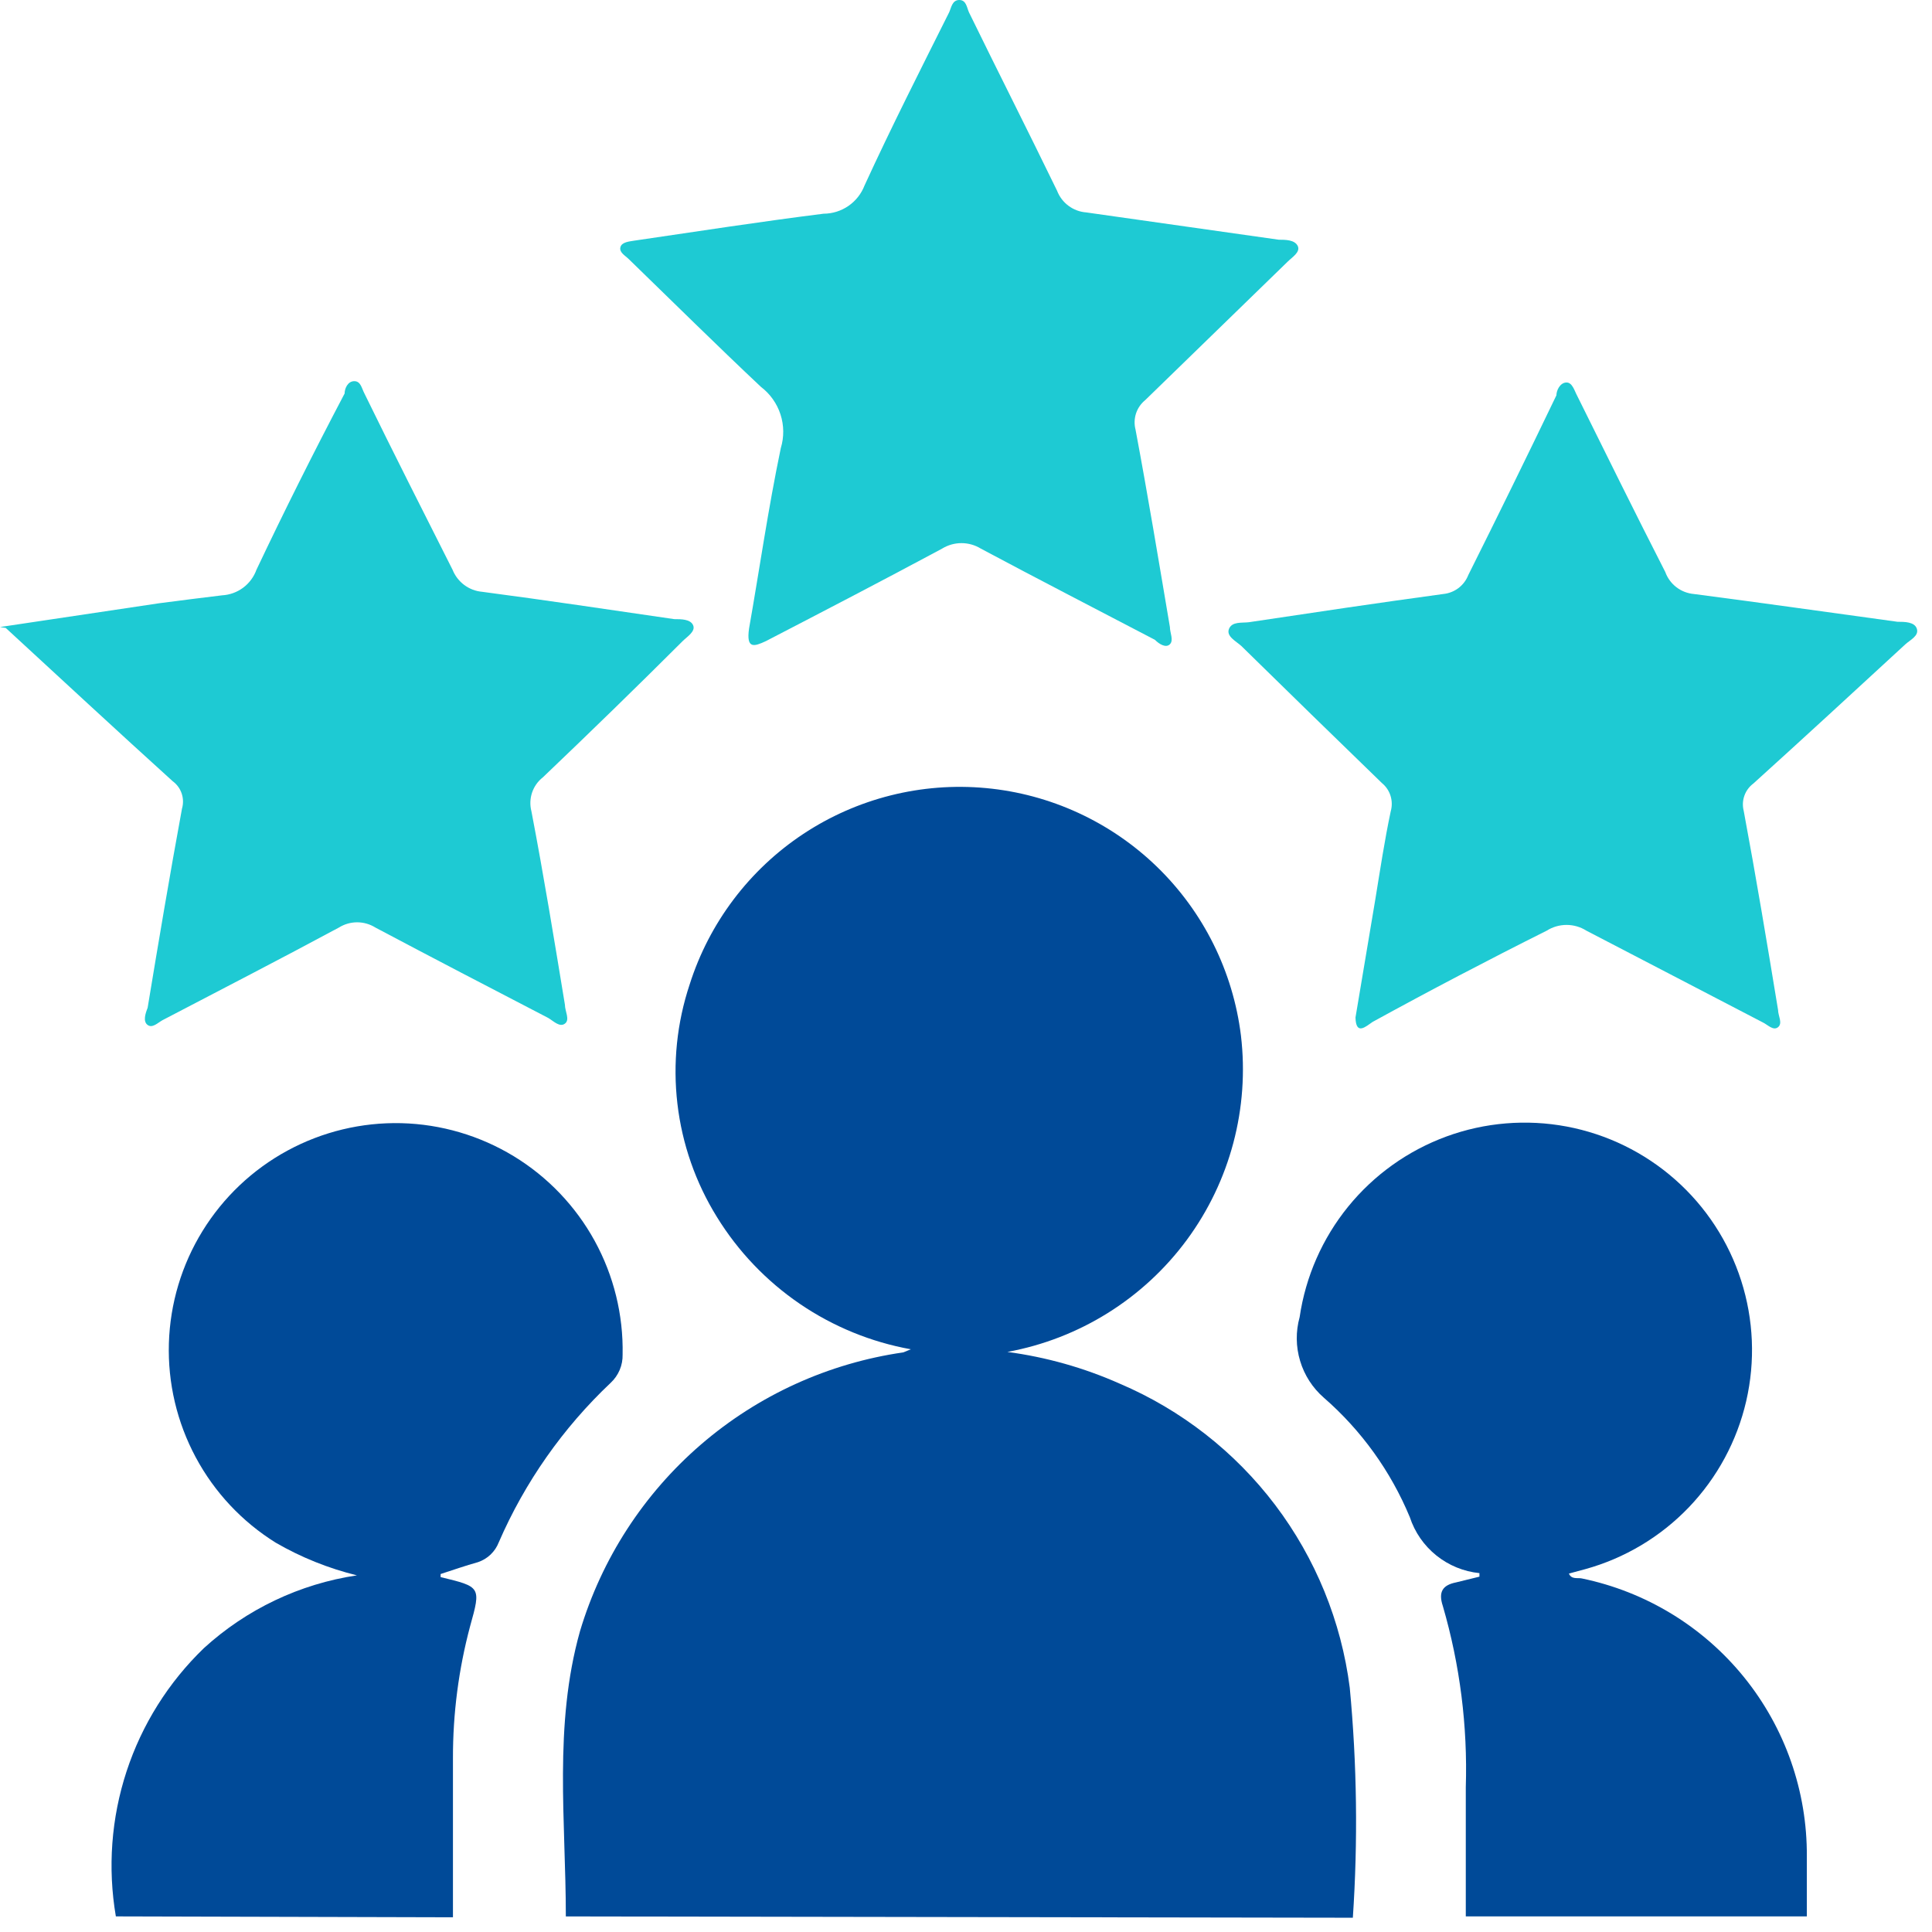
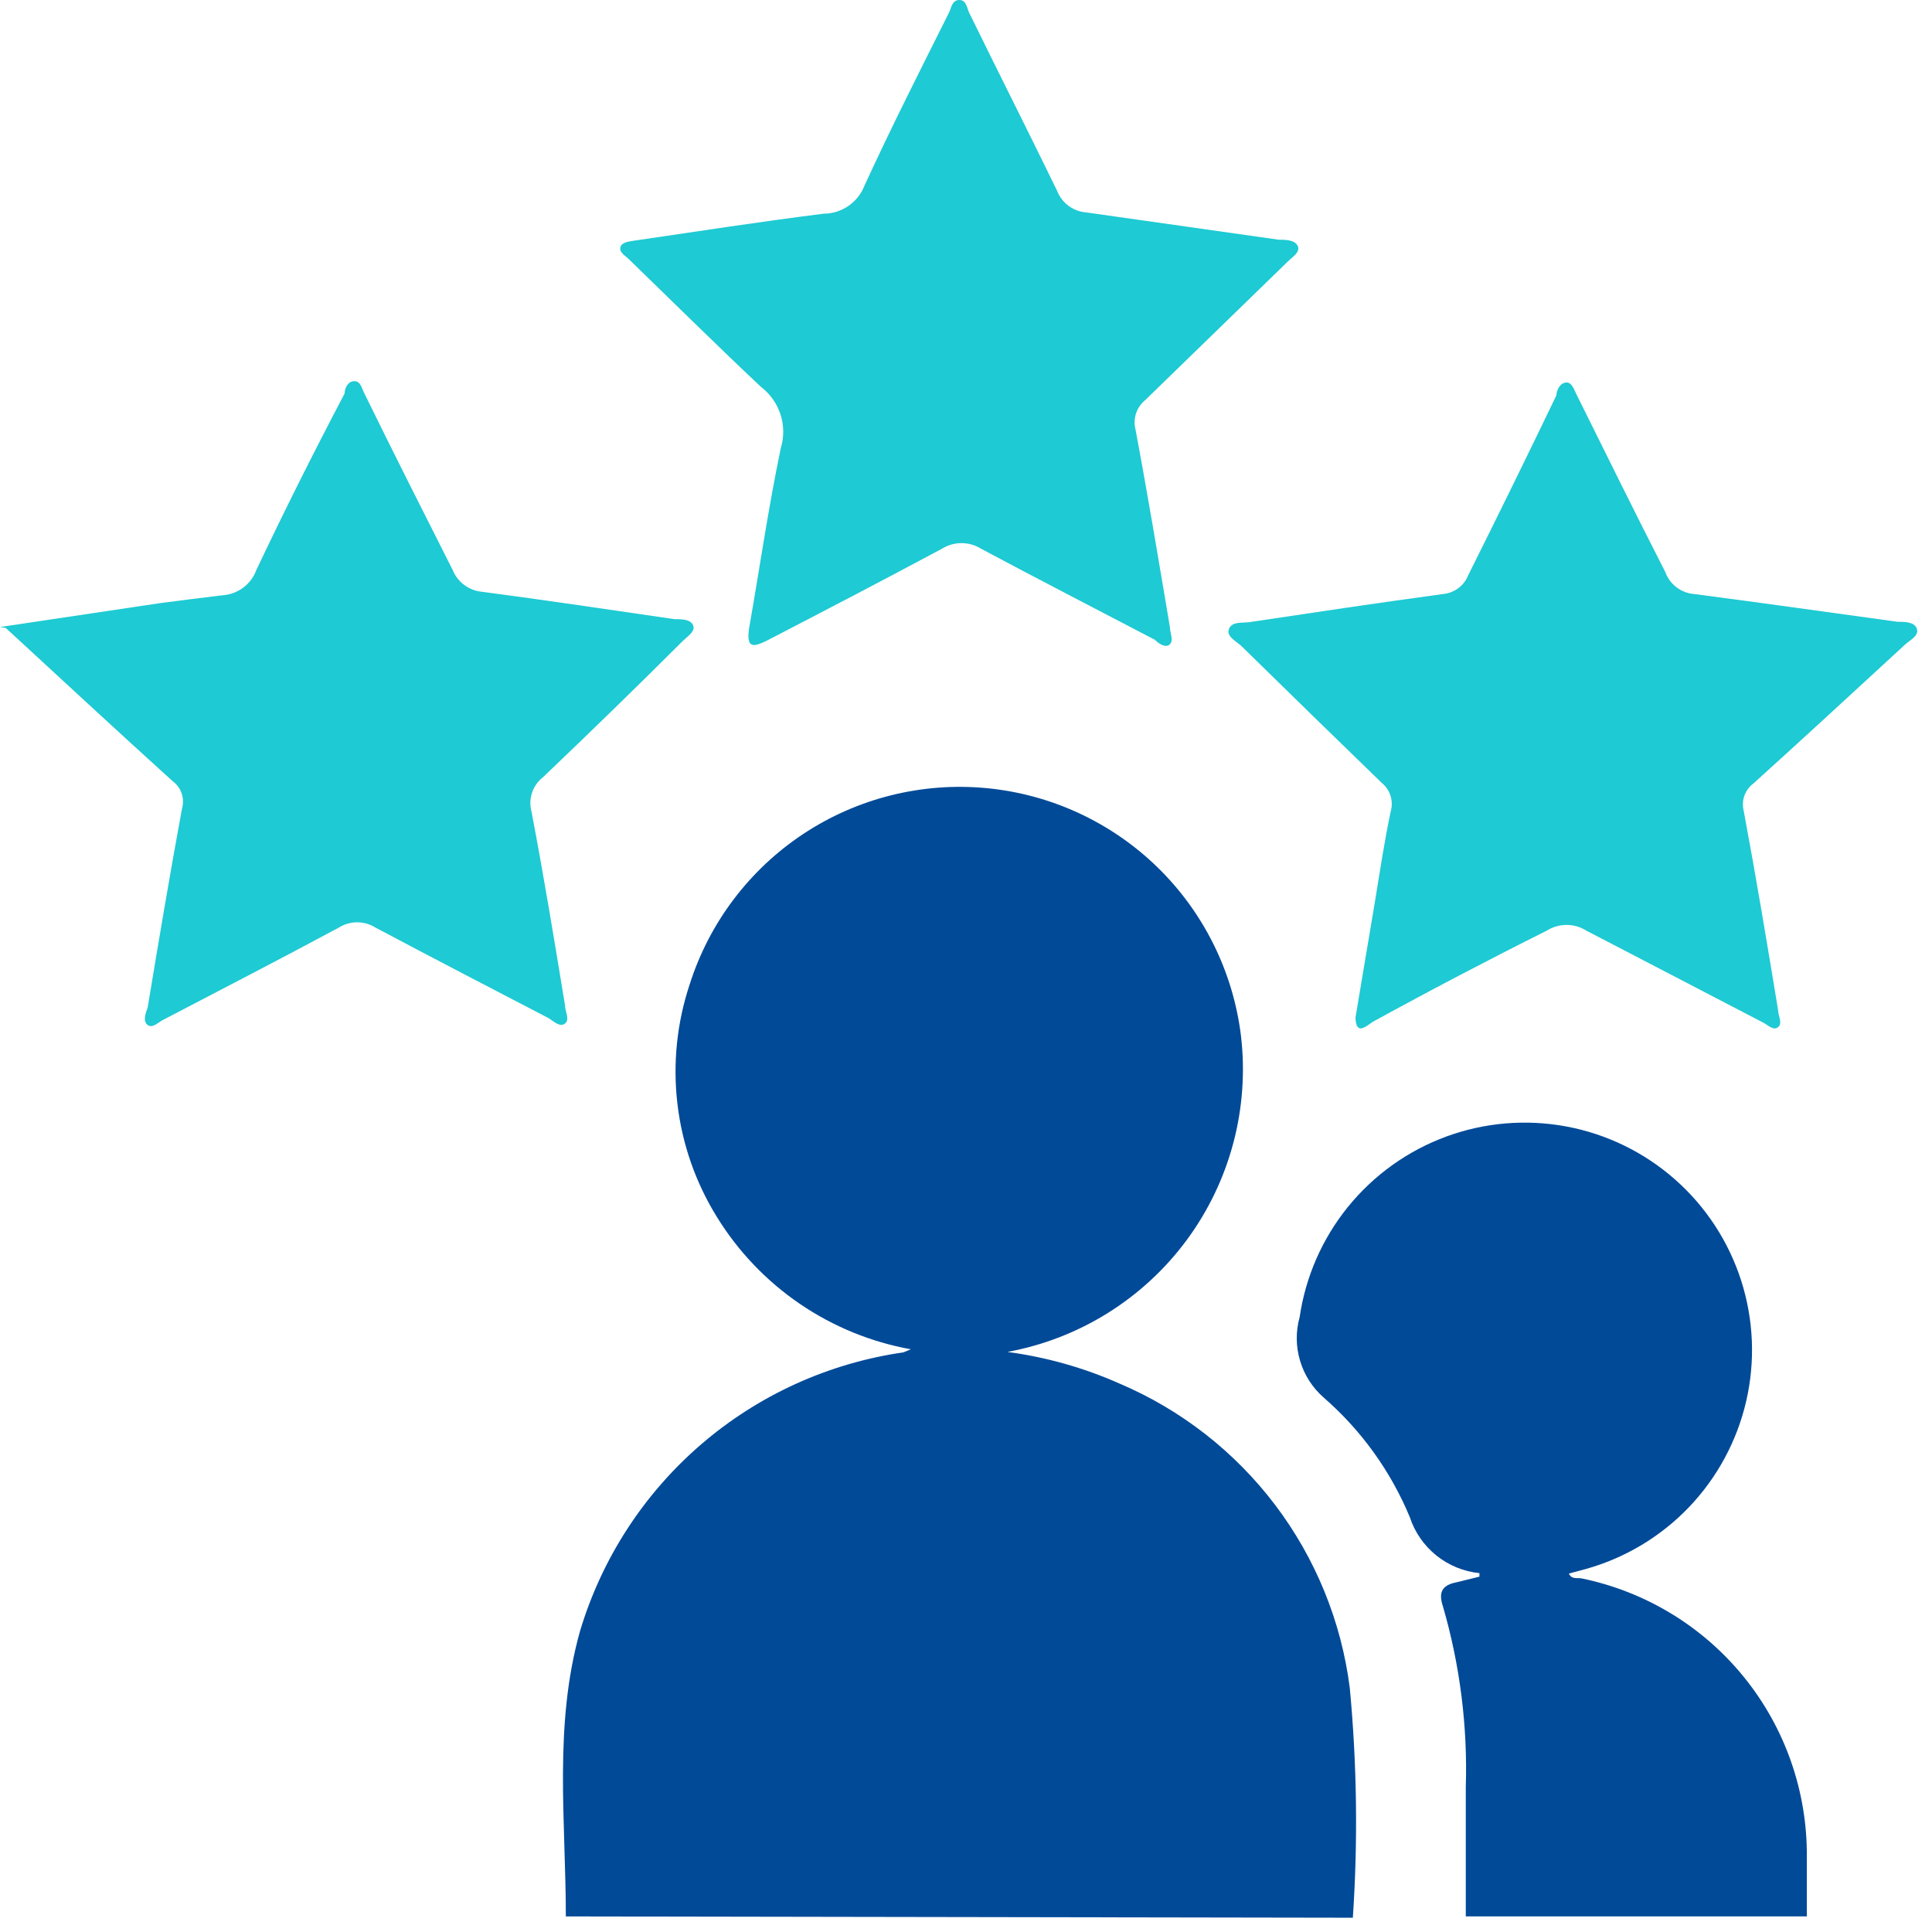
<svg xmlns="http://www.w3.org/2000/svg" width="65" height="65" viewBox="0 0 65 65" fill="none">
  <path d="M19.037 64.476C19.037 61.273 18.622 58.056 19.512 54.884C20.241 52.444 21.653 50.264 23.581 48.601C25.509 46.938 27.873 45.862 30.393 45.499L30.645 45.395C29.307 45.154 28.034 44.633 26.91 43.867C25.786 43.1 24.836 42.106 24.122 40.948C23.404 39.79 22.949 38.489 22.791 37.136C22.632 35.783 22.773 34.412 23.203 33.12C23.861 31.047 25.209 29.262 27.021 28.06C28.834 26.859 31.003 26.313 33.169 26.514C35.334 26.715 37.366 27.65 38.927 29.164C40.488 30.679 41.484 32.681 41.75 34.84C42.039 37.28 41.387 39.74 39.928 41.717C38.468 43.694 36.31 45.041 33.892 45.484C35.197 45.658 36.47 46.017 37.673 46.552C39.743 47.434 41.546 48.842 42.904 50.636C44.261 52.431 45.126 54.549 45.411 56.781C45.654 59.354 45.688 61.942 45.515 64.52L19.037 64.476Z" fill="#004A98" />
-   <path d="M3.898 64.475C3.619 62.843 3.743 61.167 4.259 59.593C4.776 58.019 5.67 56.596 6.863 55.447C8.297 54.139 10.088 53.288 12.008 53.001C11.051 52.766 10.132 52.397 9.28 51.904C8.145 51.198 7.216 50.207 6.585 49.029C5.954 47.852 5.642 46.529 5.682 45.194C5.722 43.859 6.111 42.557 6.812 41.419C7.512 40.282 8.498 39.347 9.673 38.71C10.847 38.073 12.168 37.755 13.503 37.788C14.839 37.822 16.142 38.205 17.284 38.899C18.425 39.594 19.364 40.576 20.007 41.747C20.649 42.918 20.974 44.237 20.947 45.573C20.951 45.751 20.918 45.927 20.849 46.09C20.779 46.254 20.677 46.401 20.547 46.522C18.942 48.038 17.66 49.863 16.781 51.889C16.721 52.044 16.627 52.184 16.507 52.3C16.387 52.415 16.242 52.502 16.085 52.556C15.655 52.675 15.239 52.823 14.824 52.956C14.824 52.956 14.824 53.045 14.824 53.06C16.174 53.386 16.188 53.386 15.818 54.706C15.43 56.156 15.236 57.652 15.239 59.153C15.239 60.932 15.239 62.711 15.239 64.505L3.898 64.475Z" fill="#004A98" />
  <path d="M49.315 64.475C49.315 62.993 49.315 61.51 49.315 60.132C49.379 58.072 49.119 56.016 48.544 54.038C48.38 53.549 48.544 53.327 48.988 53.238L49.774 53.045V52.926C49.243 52.873 48.74 52.666 48.324 52.332C47.908 51.998 47.598 51.55 47.432 51.044C46.791 49.499 45.802 48.124 44.541 47.026C44.162 46.697 43.885 46.267 43.741 45.787C43.596 45.307 43.591 44.796 43.725 44.313C43.925 42.949 44.489 41.665 45.358 40.595C46.227 39.526 47.369 38.711 48.663 38.236C49.957 37.762 51.355 37.647 52.709 37.901C54.064 38.156 55.324 38.772 56.357 39.684C57.391 40.596 58.158 41.77 58.579 43.083C59 44.395 59.059 45.797 58.749 47.139C58.439 48.482 57.772 49.717 56.819 50.712C55.865 51.707 54.661 52.426 53.332 52.793L52.784 52.941C52.873 53.149 53.08 53.075 53.214 53.104C55.364 53.547 57.294 54.721 58.675 56.426C60.056 58.132 60.803 60.264 60.789 62.459C60.789 63.126 60.789 63.808 60.789 64.475H49.315Z" fill="#004A98" />
  <path d="M0 21.096L5.352 20.296C6.049 20.207 6.835 20.103 7.472 20.029C7.728 20.015 7.974 19.926 8.18 19.773C8.385 19.62 8.541 19.41 8.628 19.169C9.562 17.198 10.541 15.241 11.594 13.239C11.594 13.076 11.697 12.824 11.92 12.824C12.142 12.824 12.172 13.076 12.261 13.239C13.239 15.241 14.247 17.227 15.226 19.169C15.307 19.372 15.443 19.549 15.618 19.68C15.793 19.811 16.001 19.891 16.219 19.91C18.369 20.192 20.533 20.518 22.683 20.83C22.92 20.83 23.231 20.83 23.32 21.037C23.409 21.245 23.113 21.423 22.965 21.571C21.482 23.053 19.851 24.64 18.265 26.152C18.096 26.284 17.97 26.462 17.901 26.665C17.833 26.868 17.825 27.086 17.879 27.294C18.294 29.458 18.65 31.637 19.006 33.802C19.006 34.024 19.184 34.306 19.006 34.439C18.828 34.573 18.621 34.35 18.443 34.247C16.501 33.239 14.559 32.23 12.631 31.207C12.447 31.092 12.234 31.03 12.016 31.03C11.798 31.03 11.585 31.092 11.401 31.207C9.444 32.26 7.457 33.283 5.471 34.321C5.307 34.41 5.13 34.602 4.967 34.484C4.803 34.365 4.892 34.098 4.967 33.906C5.337 31.667 5.708 29.458 6.123 27.205C6.172 27.038 6.168 26.86 6.112 26.696C6.057 26.531 5.952 26.388 5.812 26.285C3.929 24.581 2.061 22.846 0.193 21.126L0 21.096Z" fill="#1ECAD3" />
  <path d="M45.604 34.232L46.271 30.259C46.434 29.265 46.582 28.272 46.79 27.294C46.838 27.124 46.836 26.944 46.783 26.775C46.731 26.606 46.63 26.457 46.493 26.345C44.912 24.813 43.336 23.276 41.764 21.734C41.586 21.571 41.245 21.408 41.349 21.156C41.453 20.904 41.779 20.963 42.016 20.934C44.195 20.607 46.375 20.281 48.554 19.985C48.74 19.967 48.918 19.898 49.067 19.786C49.216 19.673 49.331 19.521 49.399 19.347C50.387 17.371 51.376 15.354 52.364 13.299C52.364 13.135 52.483 12.883 52.69 12.869C52.898 12.854 52.972 13.15 53.061 13.313C54.039 15.285 55.018 17.272 56.026 19.244C56.099 19.446 56.228 19.624 56.399 19.755C56.57 19.887 56.775 19.966 56.99 19.985C59.273 20.281 61.556 20.607 63.839 20.919C64.076 20.919 64.417 20.919 64.491 21.156C64.565 21.393 64.269 21.527 64.106 21.675C62.401 23.246 60.696 24.818 58.991 26.36C58.852 26.463 58.746 26.606 58.688 26.77C58.63 26.933 58.622 27.111 58.665 27.279C59.08 29.503 59.451 31.727 59.821 33.98C59.821 34.173 59.984 34.425 59.821 34.558C59.658 34.691 59.465 34.469 59.302 34.395C57.345 33.372 55.389 32.364 53.372 31.311C53.173 31.185 52.941 31.118 52.705 31.118C52.469 31.118 52.237 31.185 52.038 31.311C50.061 32.3 48.109 33.323 46.182 34.38C45.959 34.529 45.619 34.855 45.604 34.232Z" fill="#1ECAD3" />
  <path d="M25.202 21.141C25.543 19.214 25.839 17.138 26.269 15.077C26.382 14.707 26.378 14.311 26.259 13.943C26.139 13.574 25.91 13.251 25.602 13.017C24.12 11.623 22.637 10.155 21.154 8.717C21.036 8.599 20.828 8.495 20.873 8.317C20.917 8.139 21.184 8.124 21.347 8.095C23.467 7.783 25.587 7.457 27.707 7.19C28.006 7.189 28.297 7.098 28.543 6.929C28.789 6.76 28.979 6.52 29.086 6.241C29.991 4.27 30.969 2.342 31.933 0.415C32.007 0.252 32.036 0 32.274 0C32.511 0 32.526 0.252 32.6 0.415C33.578 2.417 34.586 4.403 35.565 6.419C35.643 6.621 35.776 6.796 35.949 6.924C36.122 7.053 36.328 7.13 36.543 7.146L43.022 8.065C43.244 8.065 43.556 8.065 43.66 8.273C43.763 8.48 43.467 8.658 43.319 8.806L38.53 13.461C38.386 13.578 38.278 13.734 38.22 13.91C38.163 14.086 38.157 14.275 38.204 14.455C38.619 16.664 38.989 18.902 39.36 21.096C39.36 21.289 39.494 21.541 39.36 21.675C39.227 21.808 39.004 21.675 38.856 21.526C36.899 20.503 34.942 19.495 33 18.458C32.804 18.337 32.578 18.273 32.348 18.273C32.117 18.273 31.892 18.337 31.695 18.458C29.738 19.51 27.767 20.533 25.765 21.571C25.38 21.749 25.098 21.853 25.202 21.141Z" fill="#1ECAD3" />
</svg>